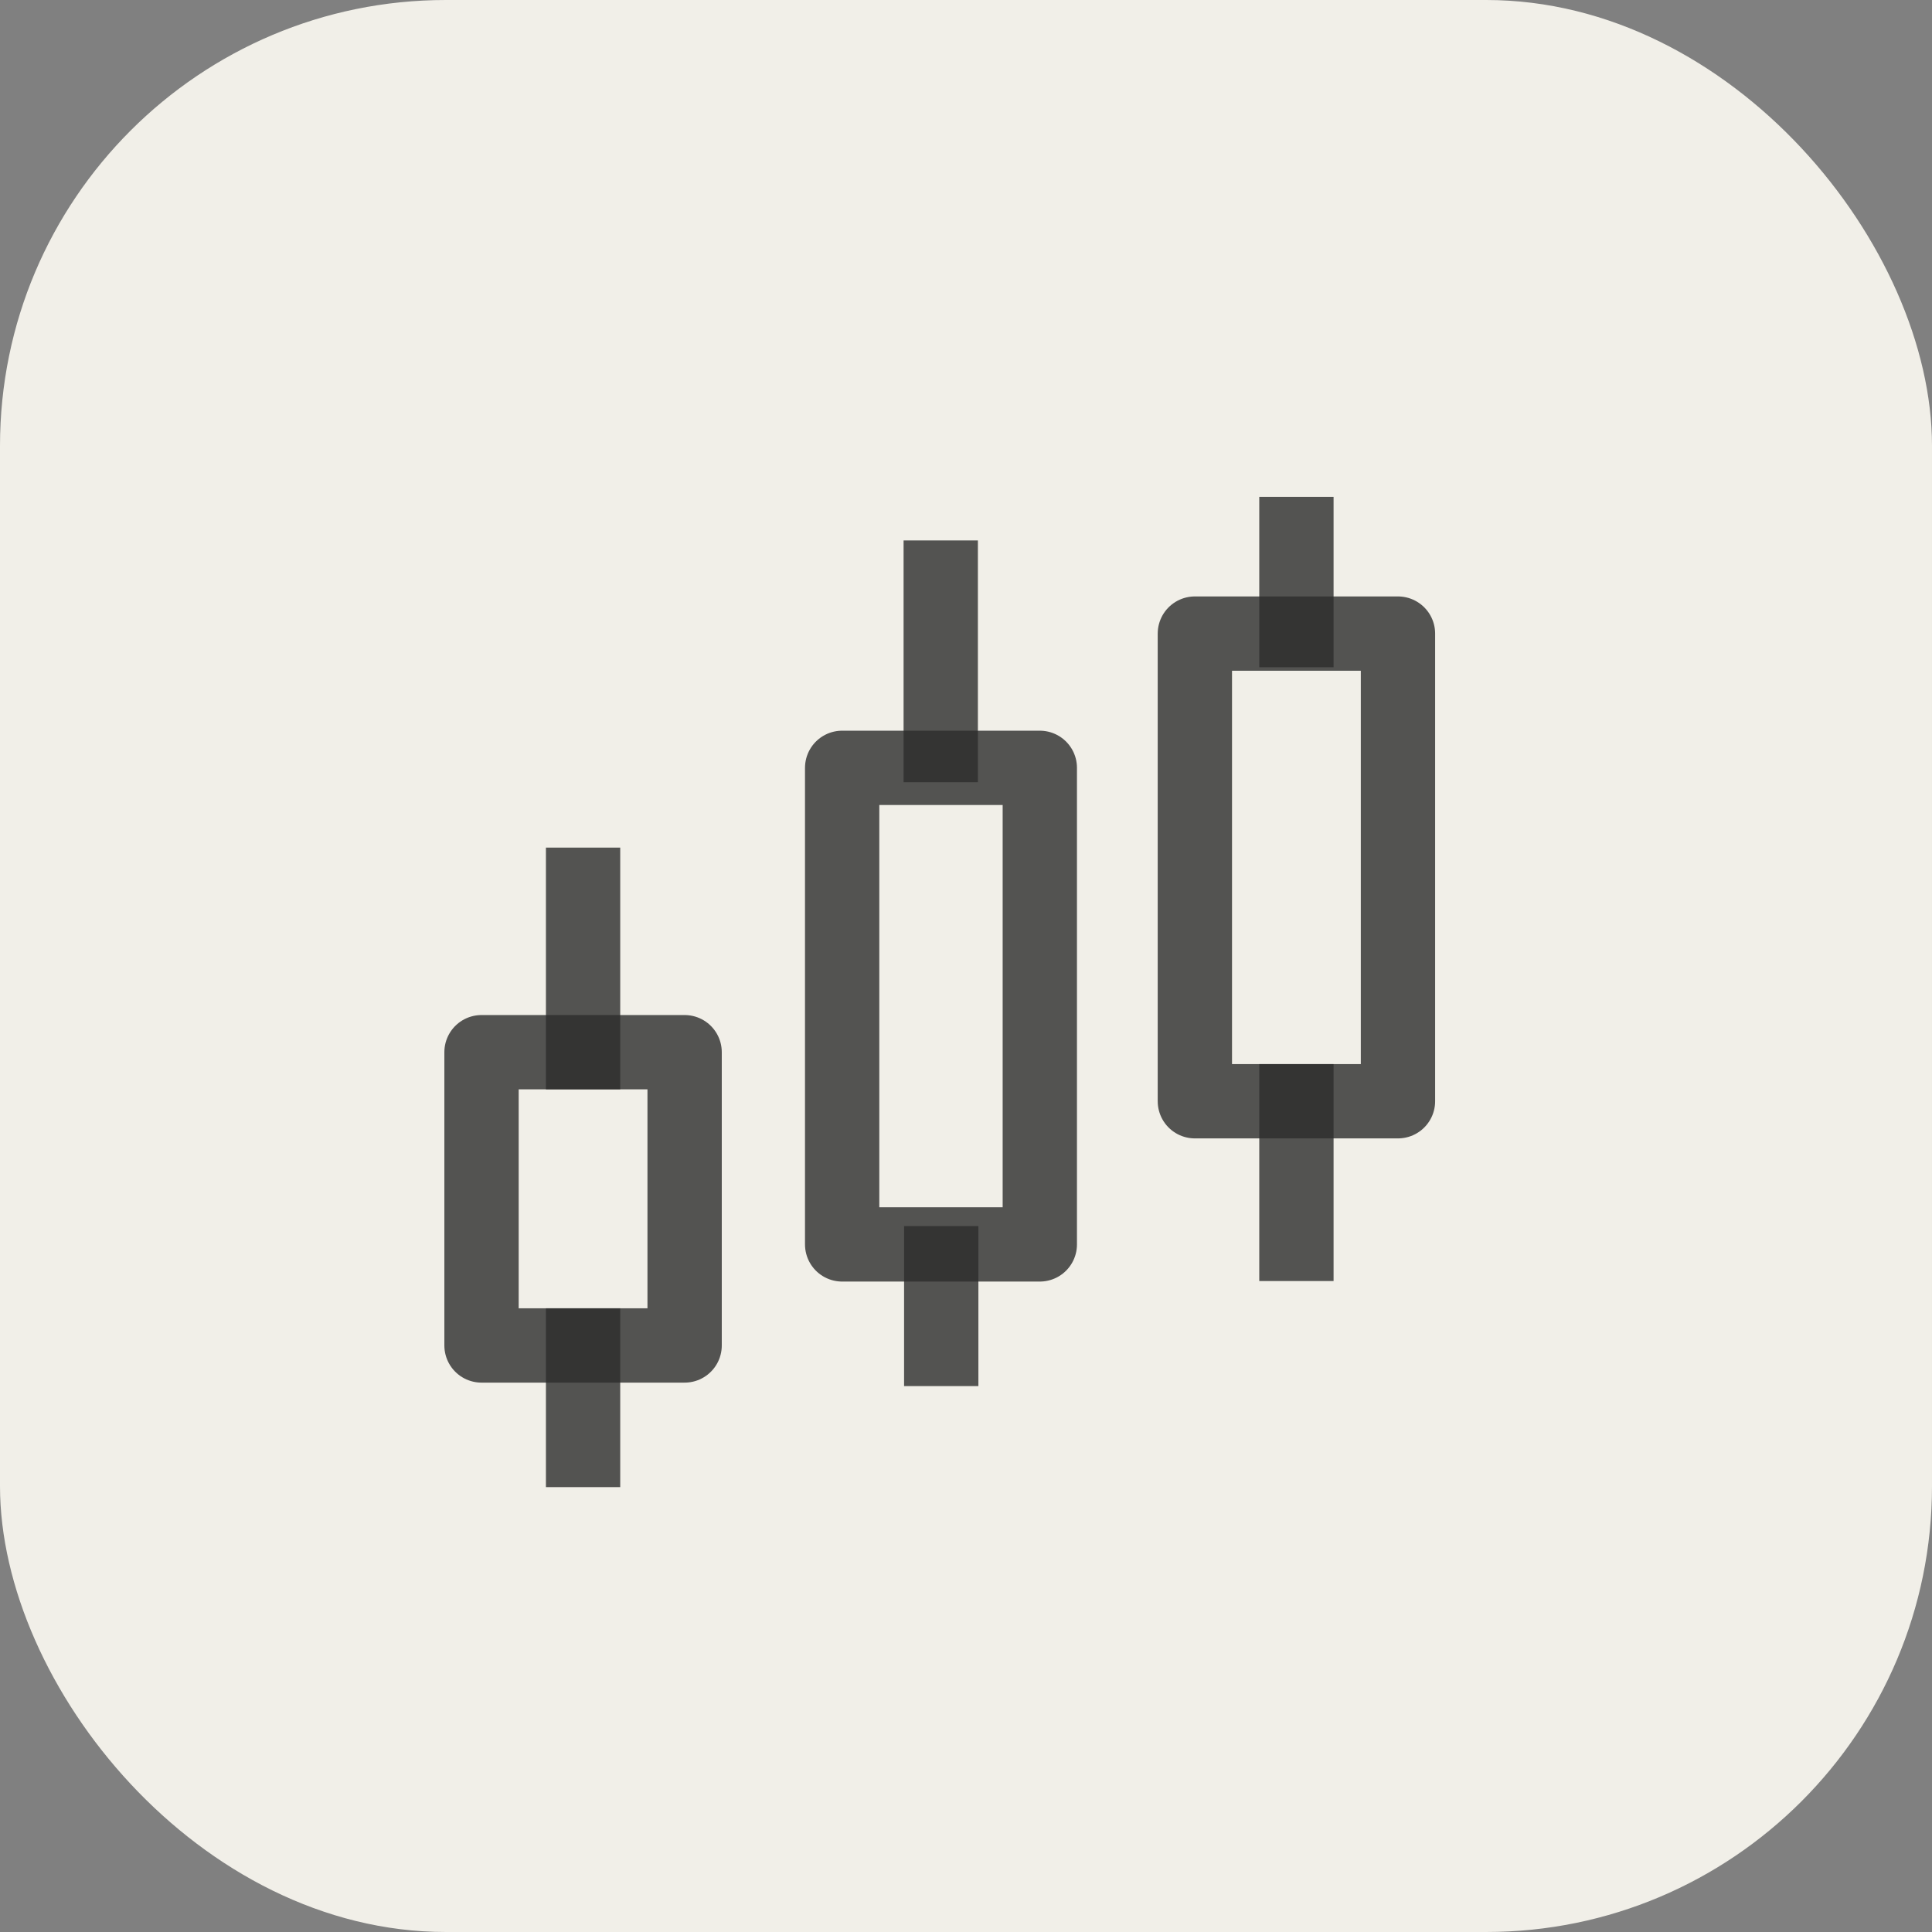
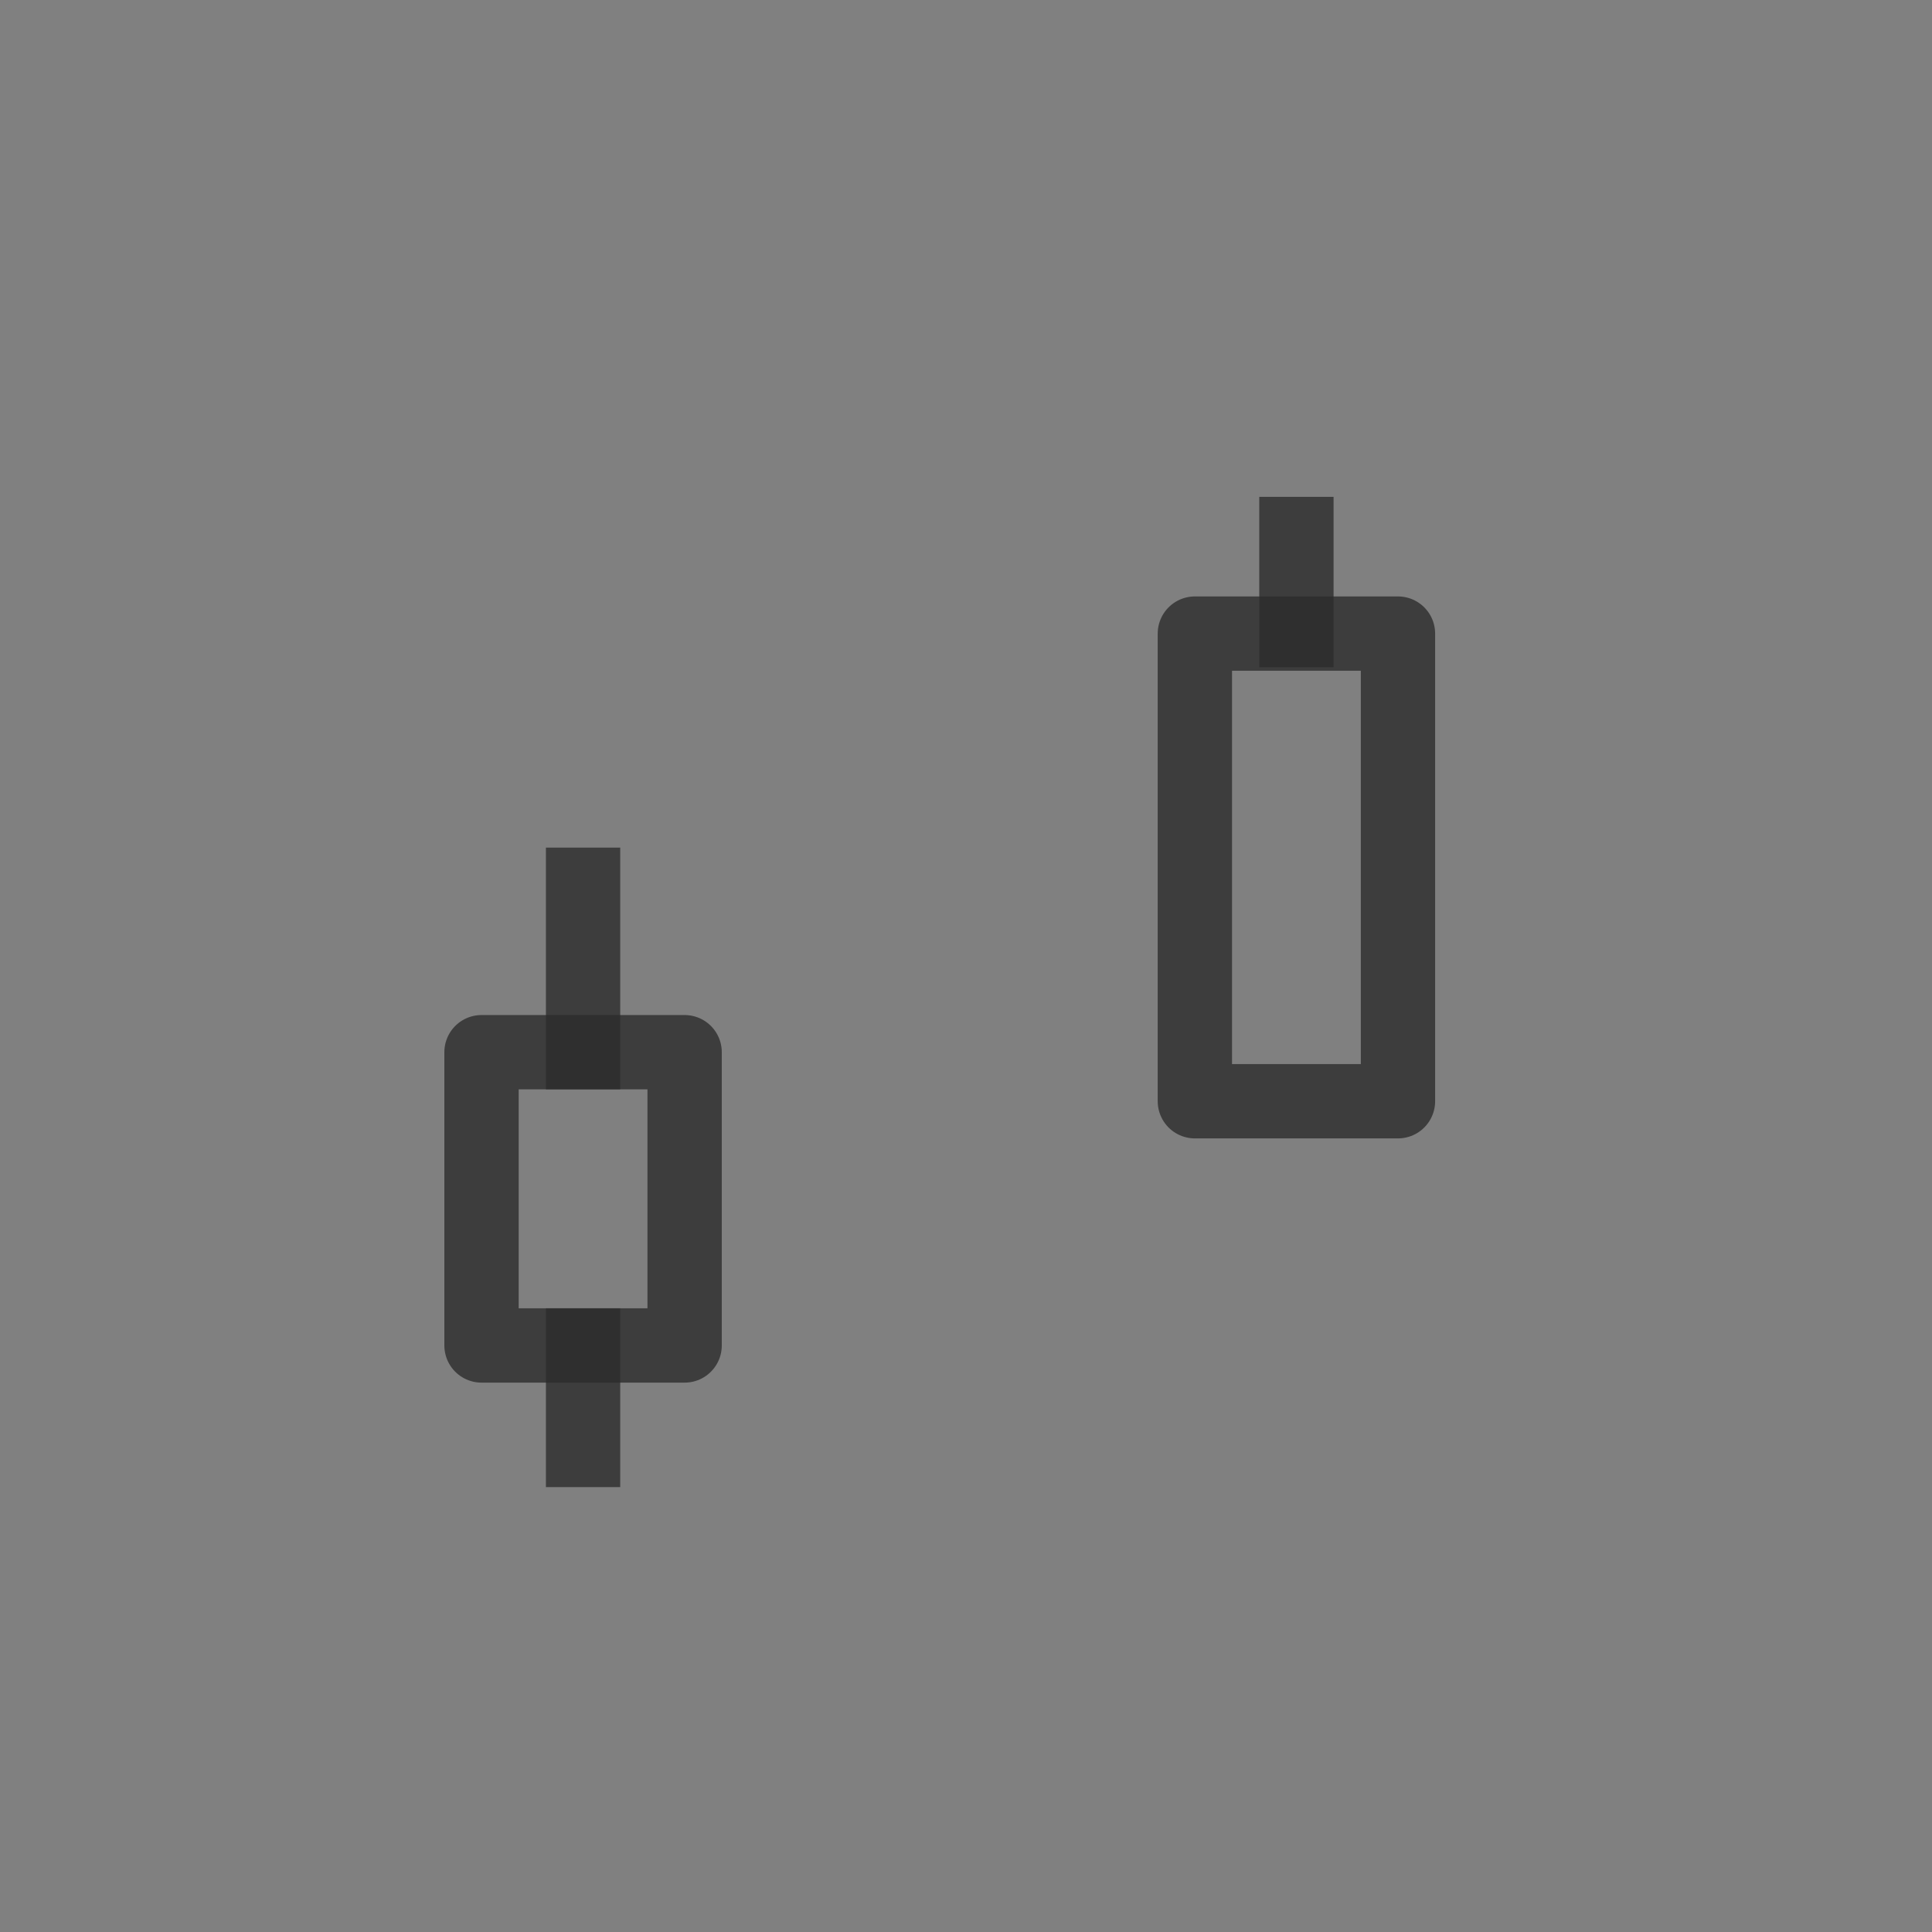
<svg xmlns="http://www.w3.org/2000/svg" width="39" height="39" viewBox="0 0 39 39" fill="none">
  <rect x="0" y="0" width="39" height="39" fill="#808080" stroke="none" />
-   <rect width="39" height="39" rx="9" fill="#F1EFE8" />
  <path d="M13.82 21.24H9.72V27.16H13.82V21.24Z" stroke="#2C2C2C" stroke-opacity="0.8" stroke-width="1.5" stroke-linecap="round" stroke-linejoin="round" />
-   <path d="M20.99 15.5H17V25.12H20.99V15.5Z" stroke="#2C2C2C" stroke-opacity="0.8" stroke-width="1.5" stroke-linecap="round" stroke-linejoin="round" />
  <path d="M28.22 12.79H24.12V22.23H28.22V12.79Z" stroke="#2C2C2C" stroke-opacity="0.8" stroke-width="1.5" stroke-linecap="round" stroke-linejoin="round" />
  <path d="M11.77 21.24V17.86" stroke="#2C2C2C" stroke-opacity="0.8" stroke-width="1.5" stroke-linecap="square" stroke-linejoin="round" />
-   <path d="M18.99 15.04V11.66" stroke="#2C2C2C" stroke-opacity="0.8" stroke-width="1.5" stroke-linecap="square" stroke-linejoin="round" />
  <path d="M26.17 12.719V10.78" stroke="#2C2C2C" stroke-opacity="0.8" stroke-width="1.5" stroke-linecap="square" stroke-linejoin="round" />
  <path d="M11.77 29.27V27.16" stroke="#2C2C2C" stroke-opacity="0.8" stroke-width="1.5" stroke-linecap="square" stroke-linejoin="round" />
-   <path d="M19 27.23V25.5" stroke="#2C2C2C" stroke-opacity="0.8" stroke-width="1.5" stroke-linecap="square" stroke-linejoin="round" />
-   <path d="M26.17 25.11V22.23" stroke="#2C2C2C" stroke-opacity="0.8" stroke-width="1.5" stroke-linecap="square" stroke-linejoin="round" />
</svg>